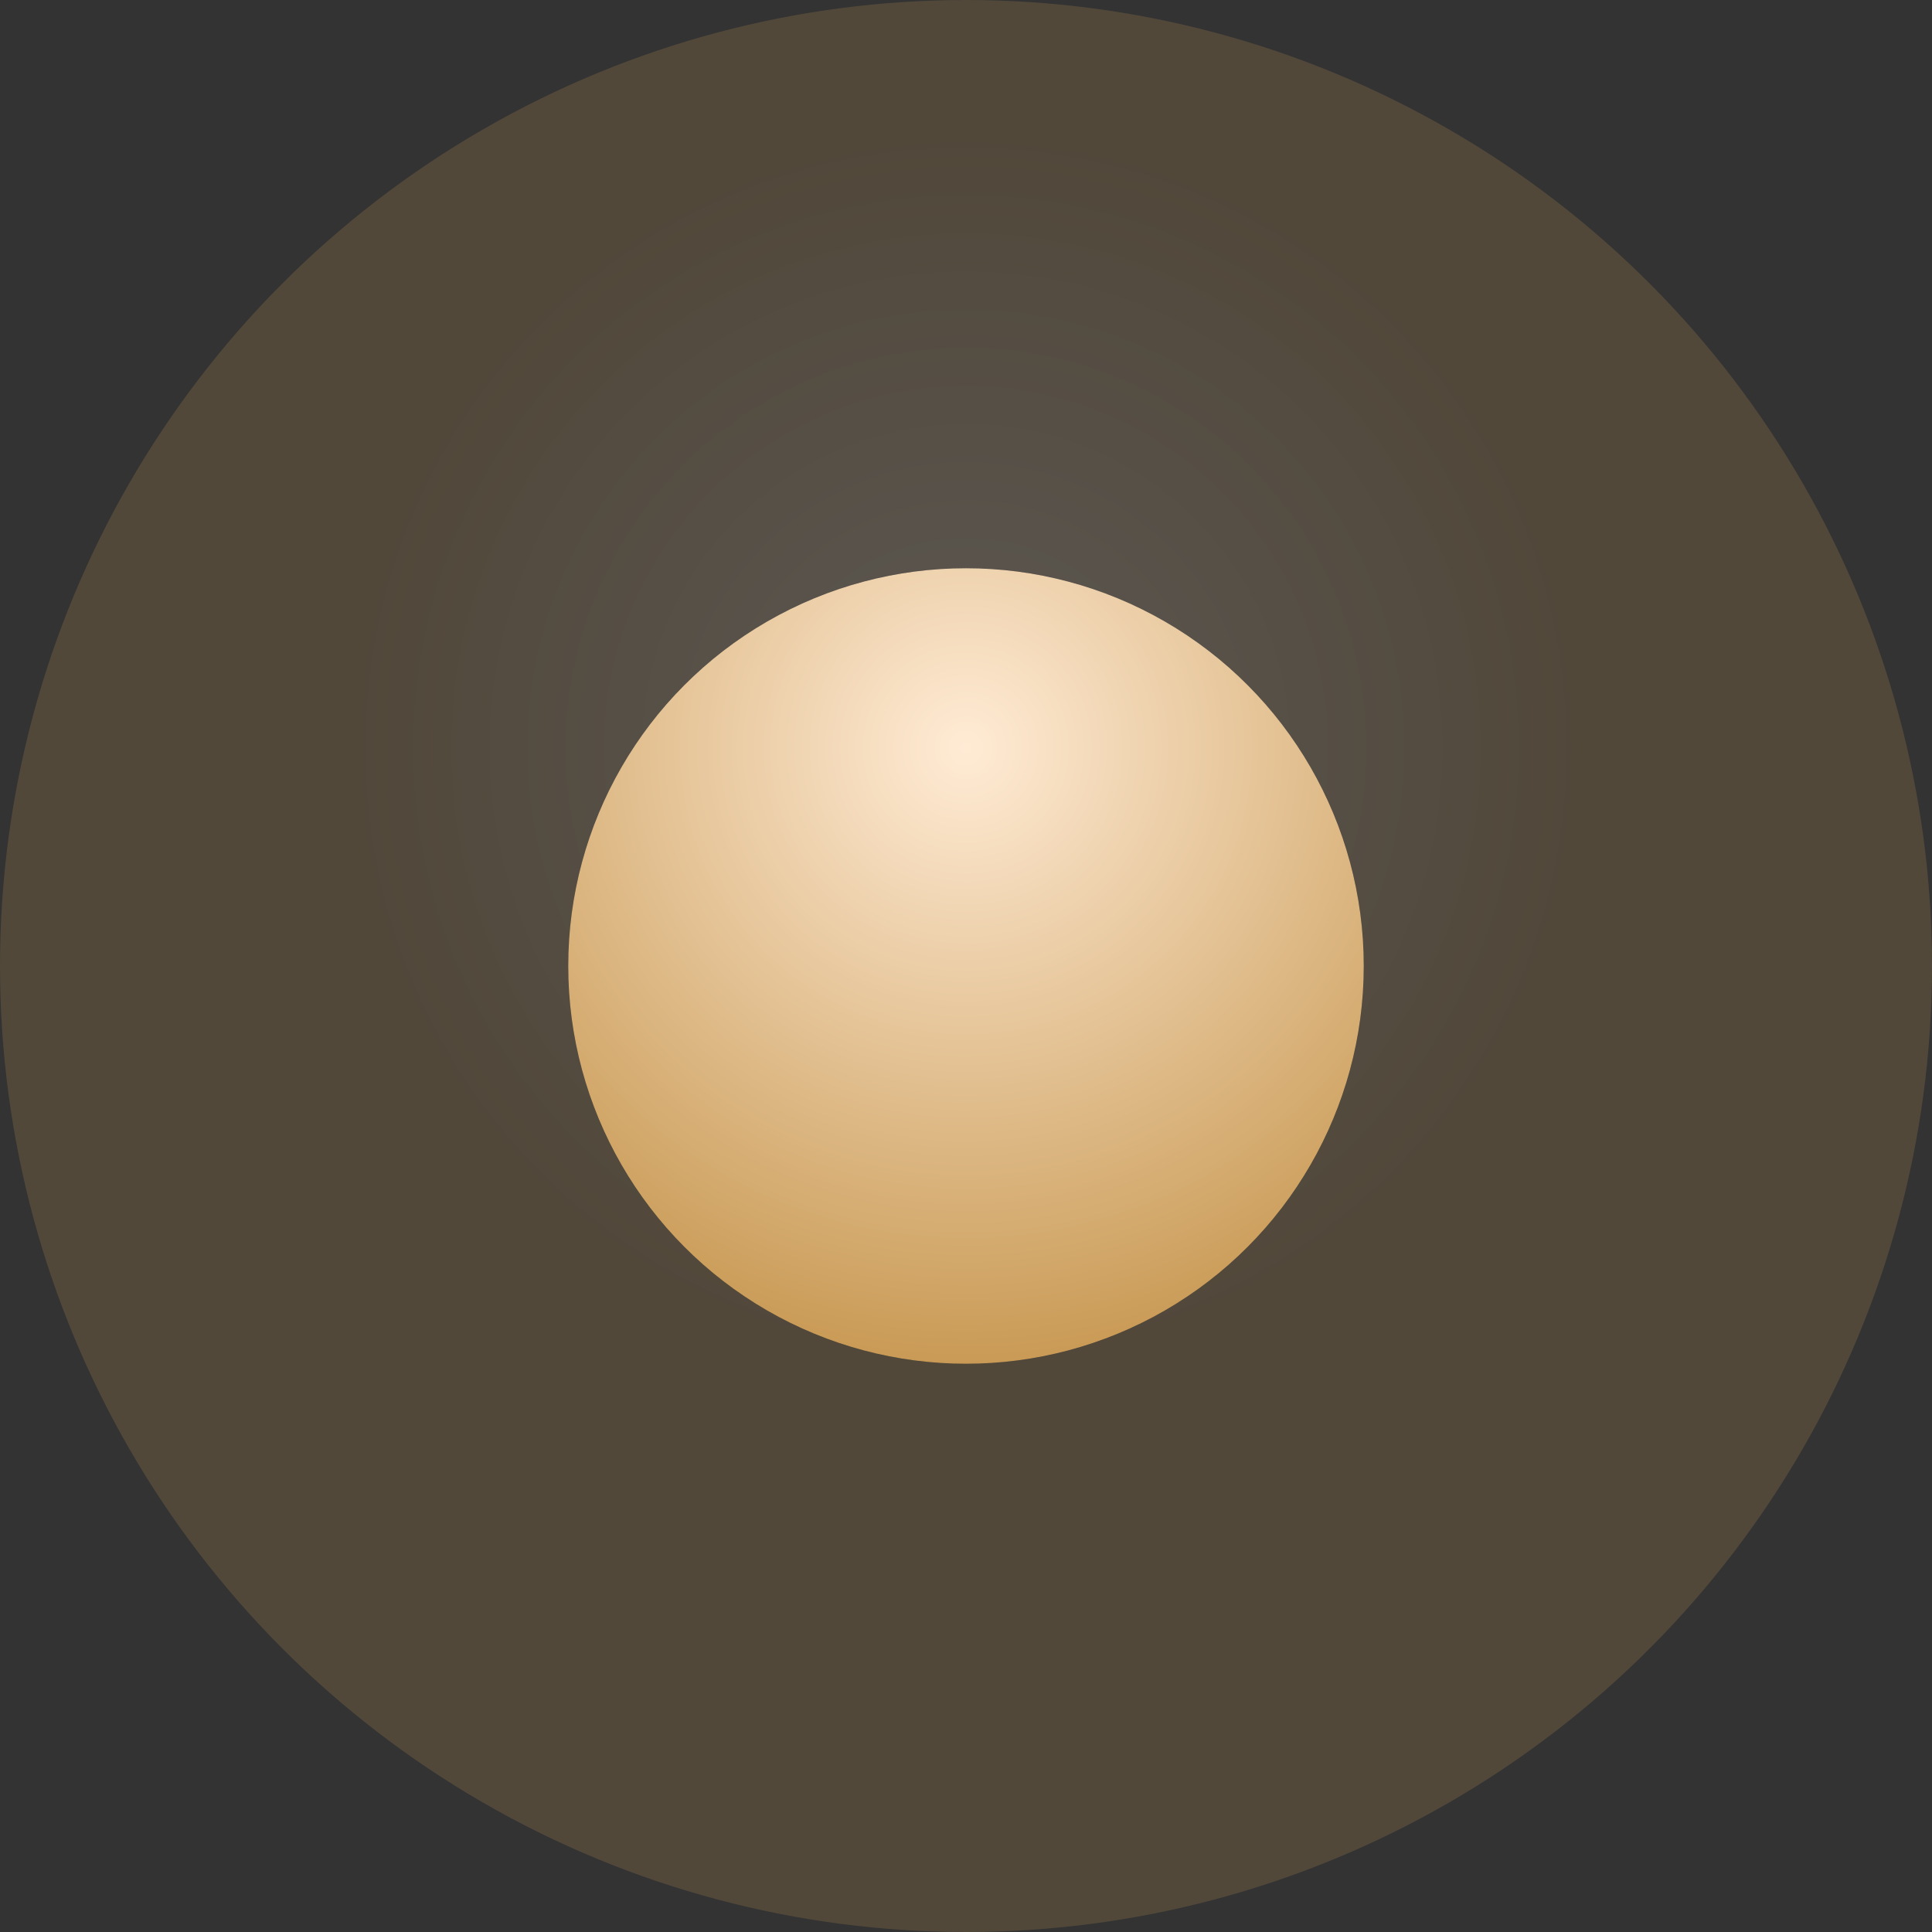
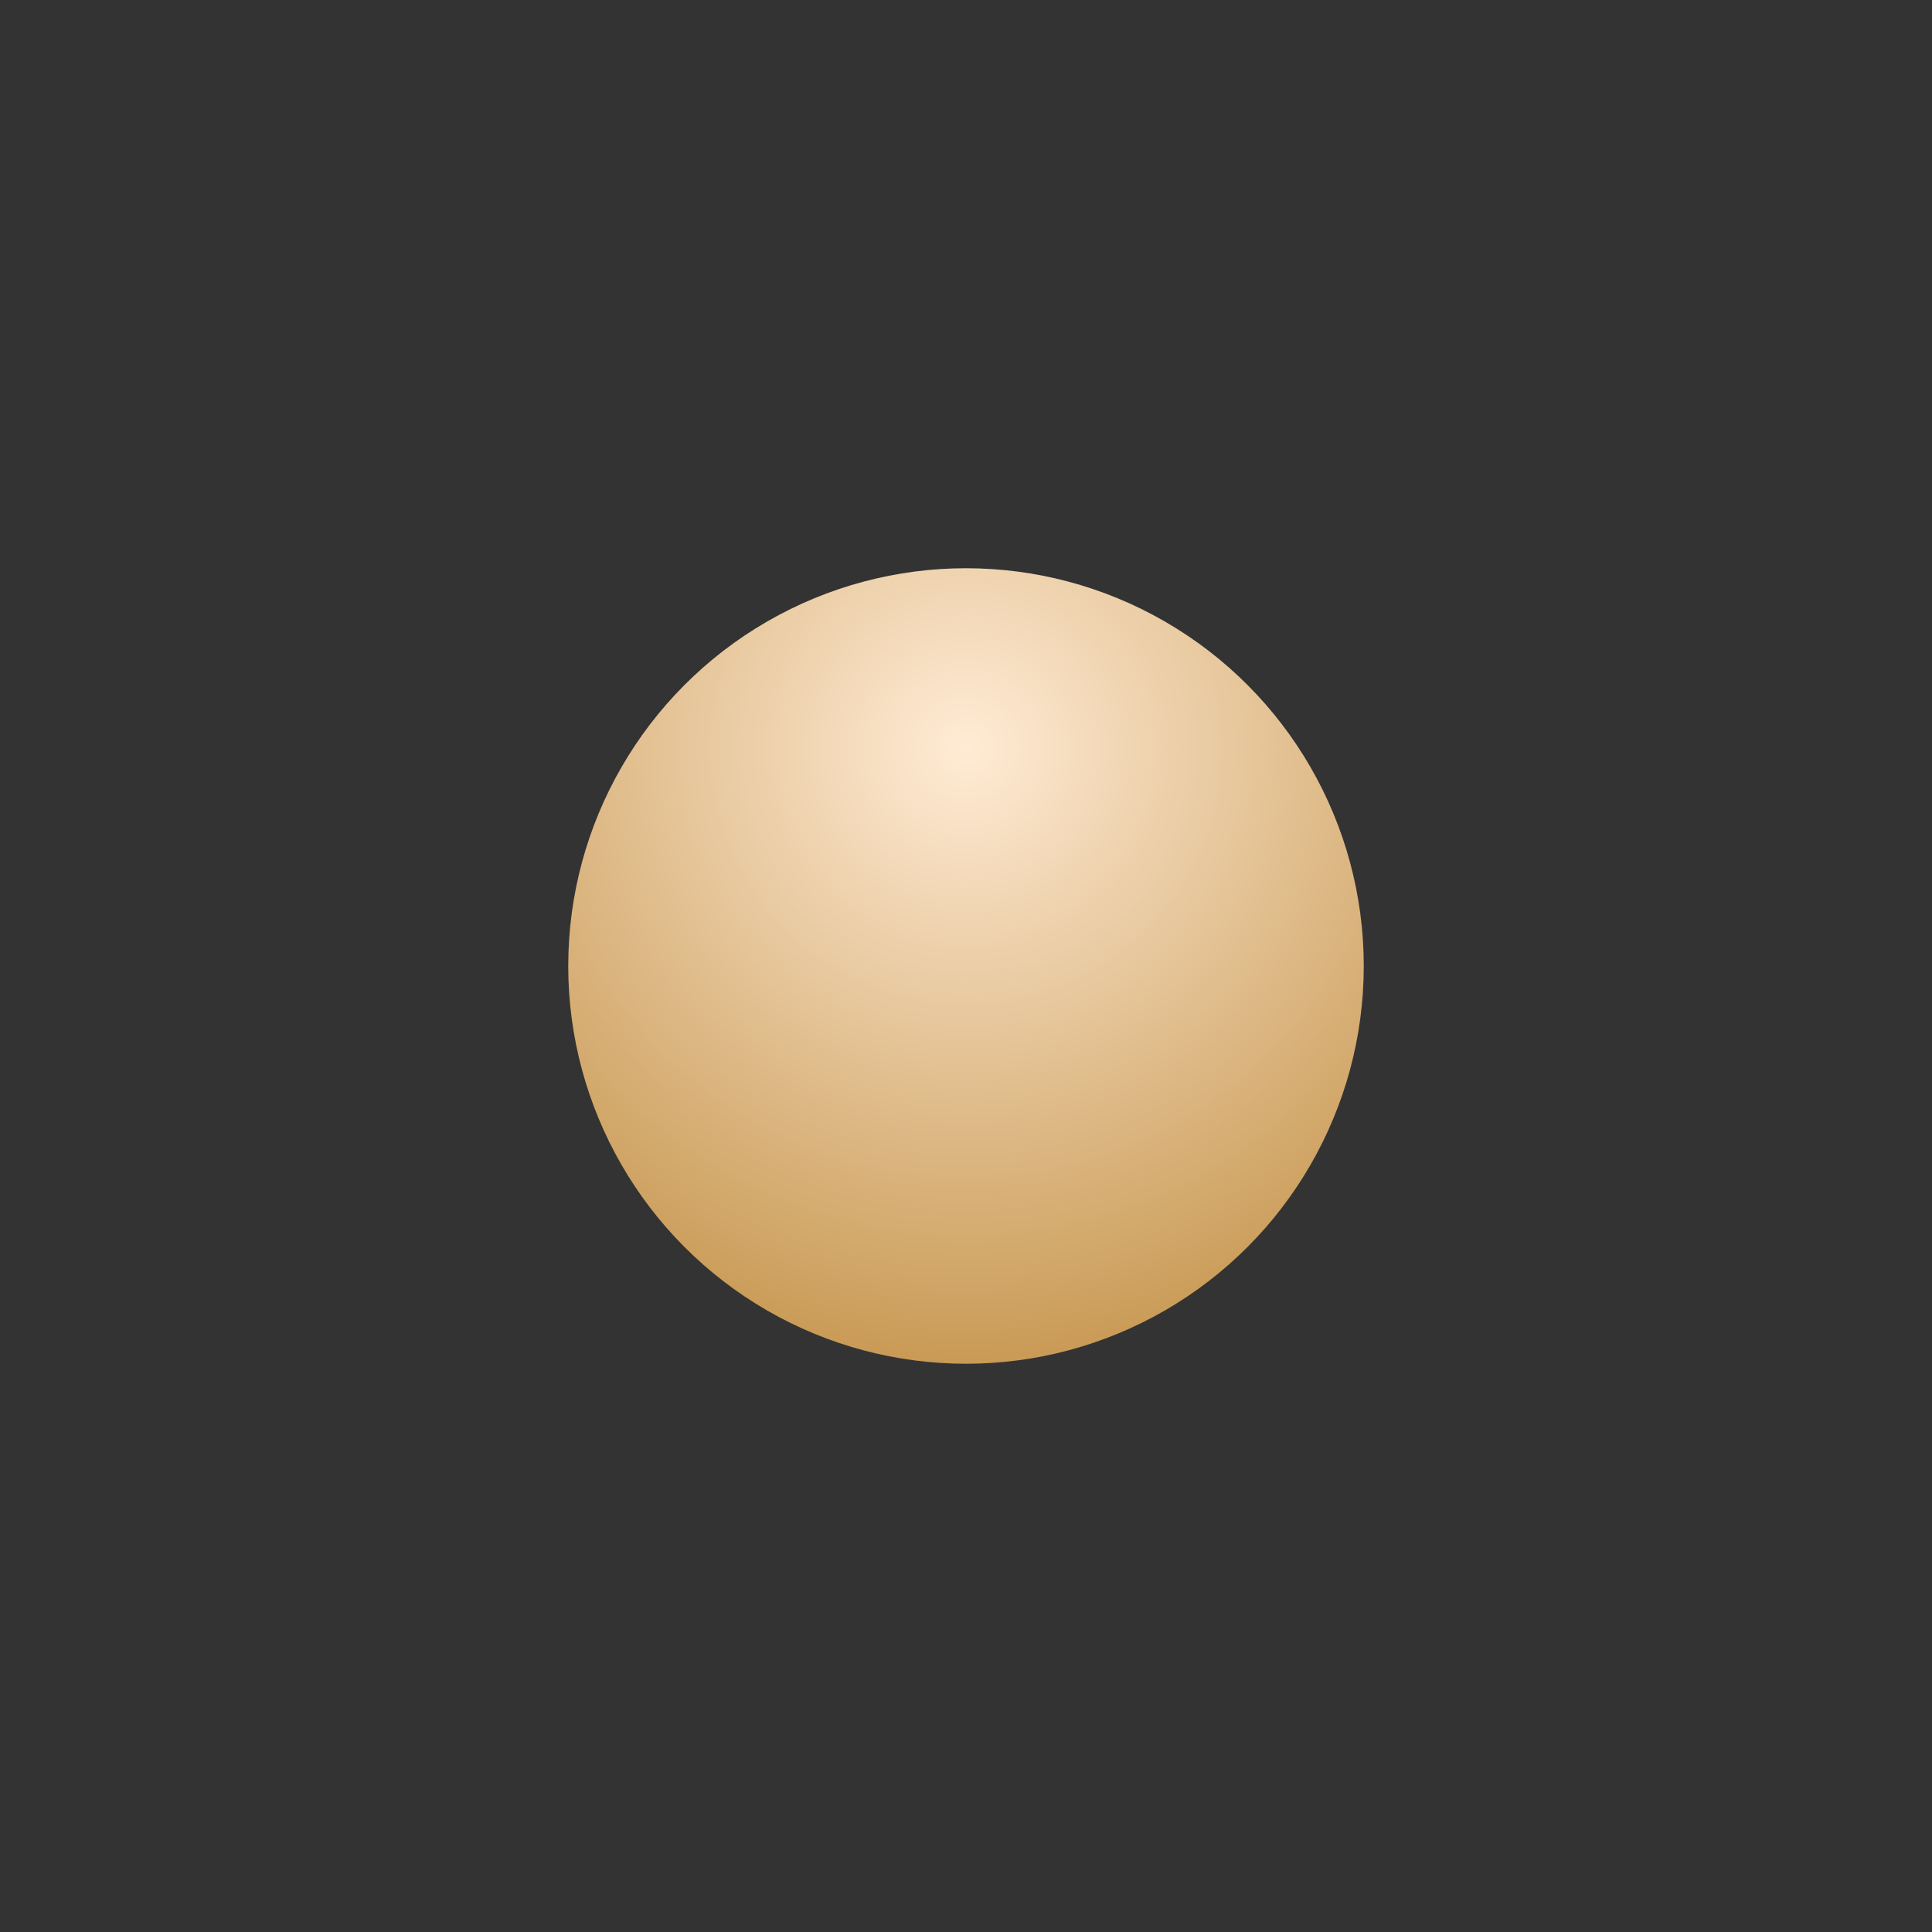
<svg xmlns="http://www.w3.org/2000/svg" width="17" height="17" viewBox="0 0 17 17" fill="none">
  <rect x="0" y="0" width="17" height="17" fill="#333333" stroke="none" />
  <circle cx="8.5" cy="8.5" r="3.5" fill="url(#paint0_radial_760_161)" />
-   <circle cx="8.5" cy="8.5" r="6" stroke="url(#paint1_radial_760_161)" stroke-opacity="0.2" stroke-width="5" />
  <defs>
    <radialGradient id="paint0_radial_760_161" cx="0" cy="0" r="1" gradientUnits="userSpaceOnUse" gradientTransform="translate(8.5 6.591) rotate(90) scale(5.409)">
      <stop stop-color="#FFEBD5" />
      <stop offset="1" stop-color="#C99A55" />
    </radialGradient>
    <radialGradient id="paint1_radial_760_161" cx="0" cy="0" r="1" gradientUnits="userSpaceOnUse" gradientTransform="translate(8.5 6.591) rotate(90) scale(5.409)">
      <stop stop-color="#FFEBD5" />
      <stop offset="1" stop-color="#C99A55" />
    </radialGradient>
  </defs>
</svg>